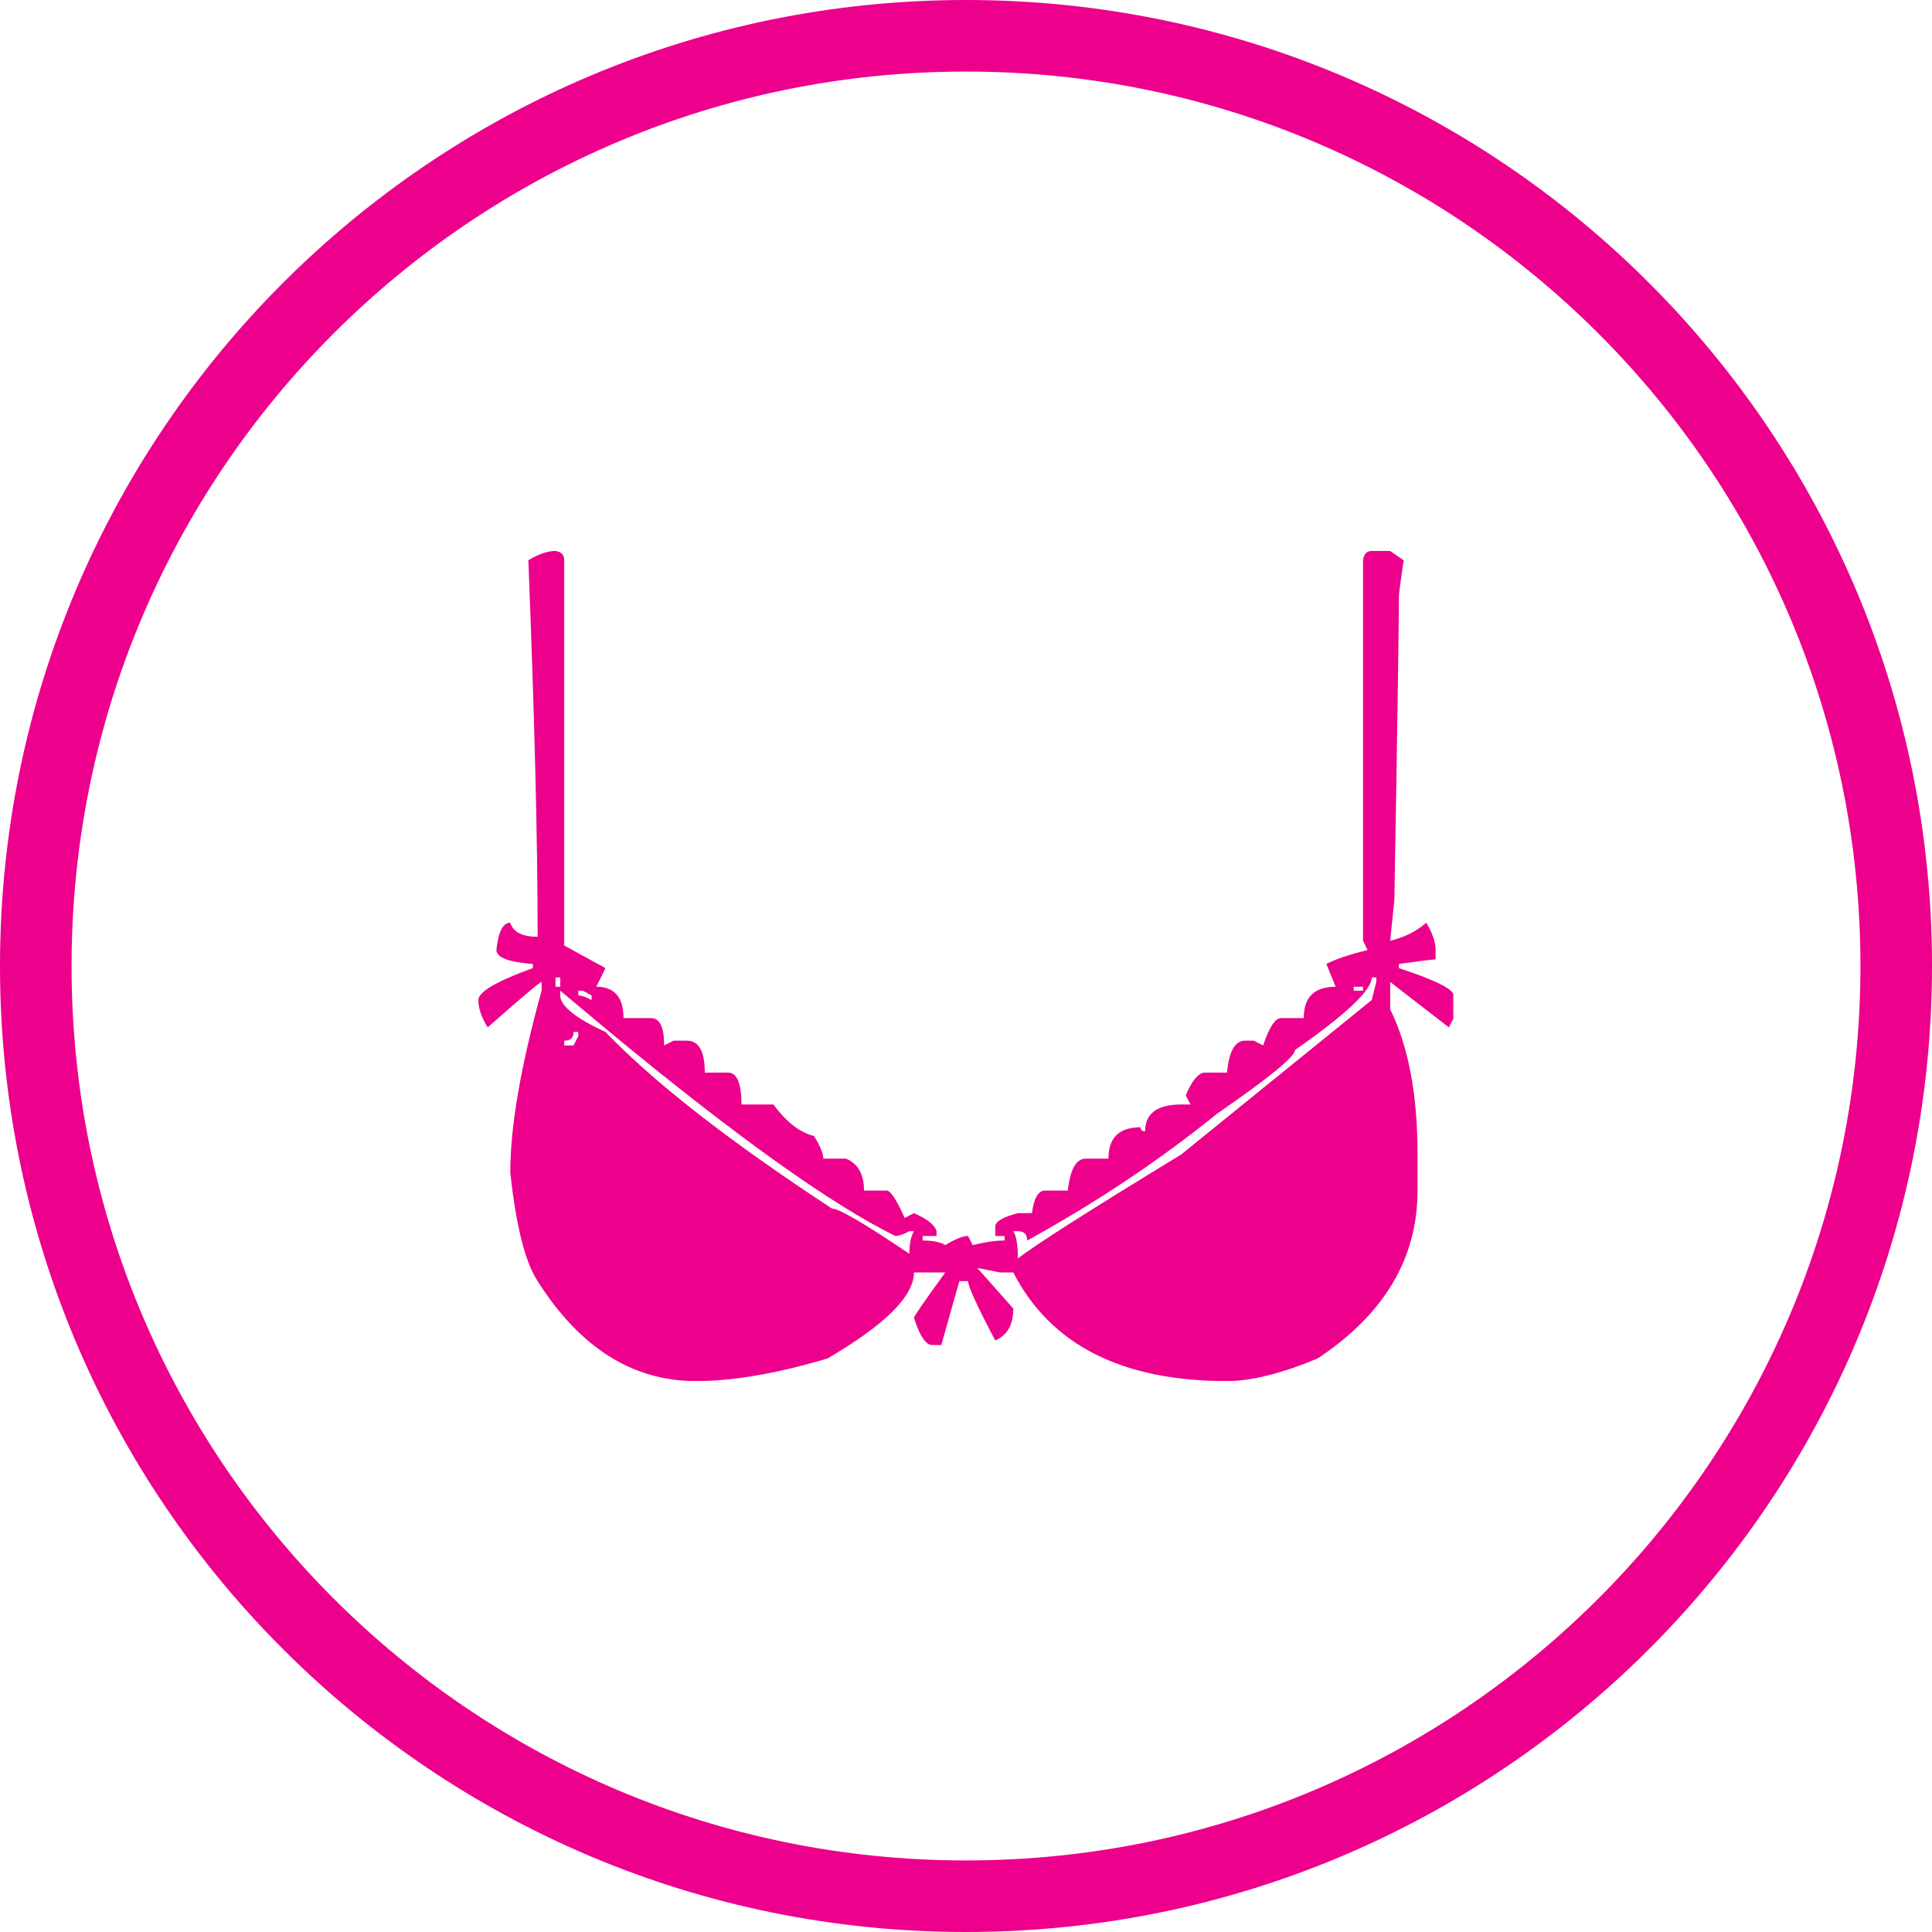
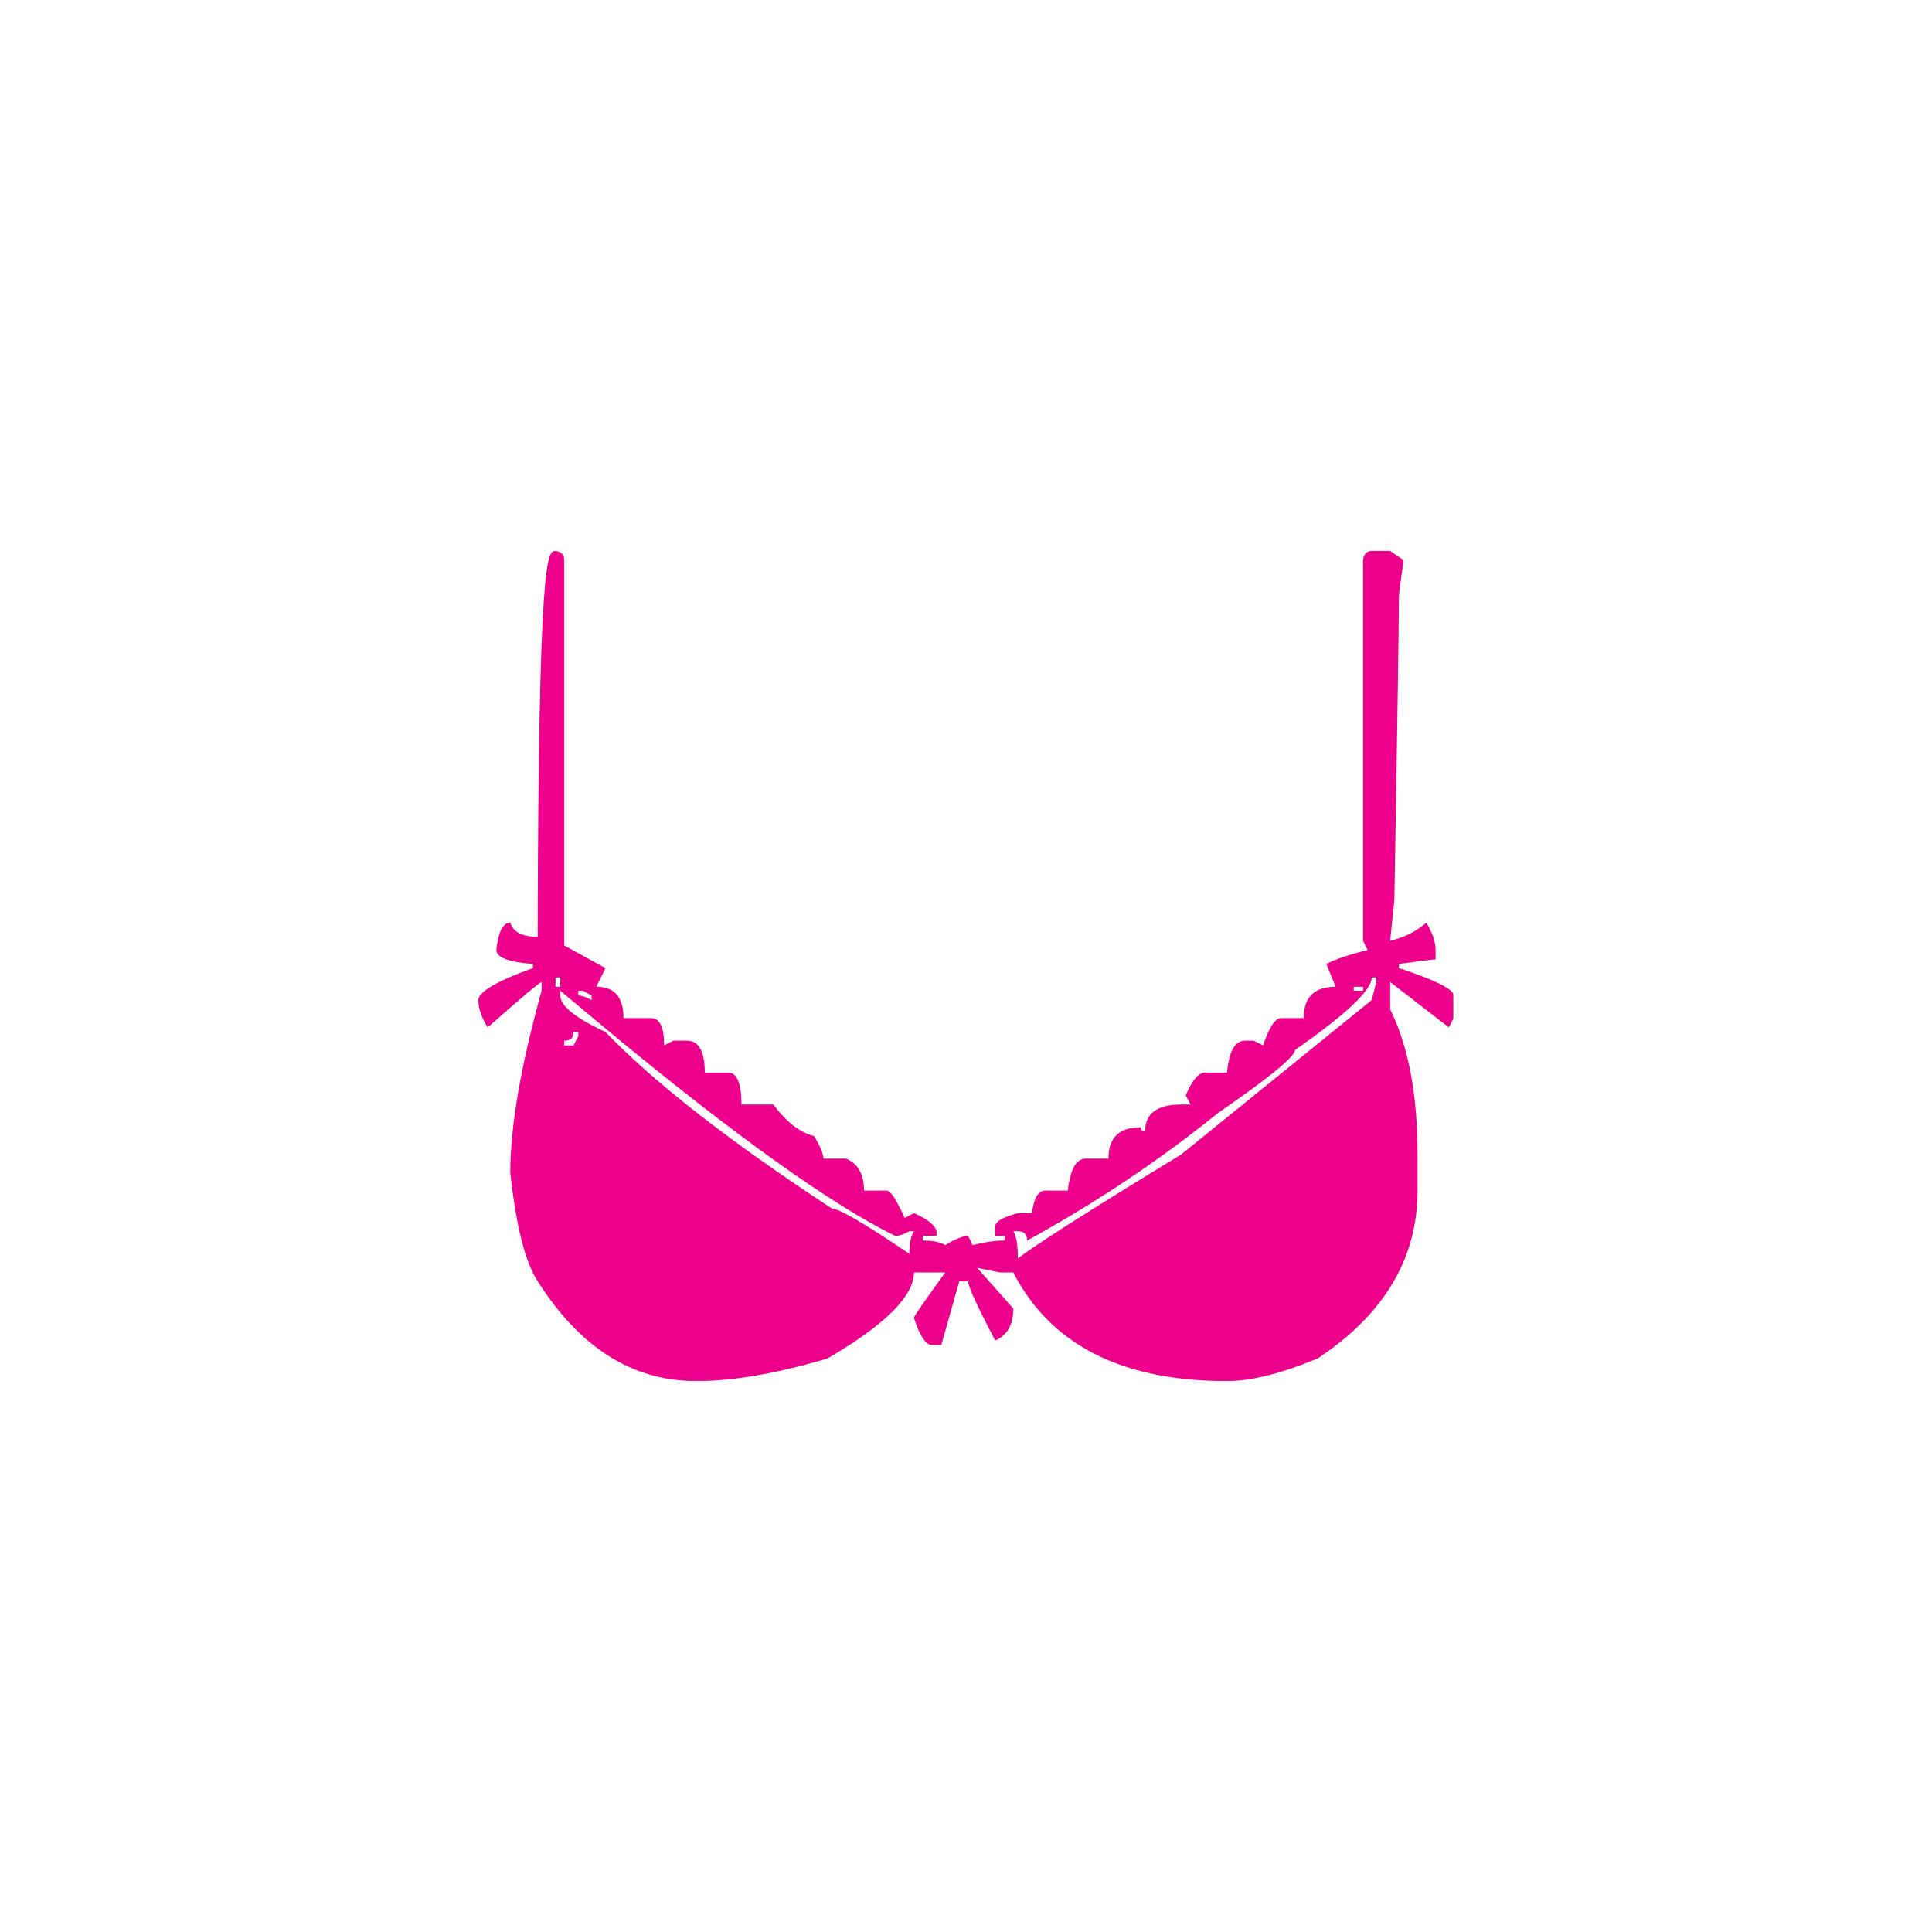
<svg xmlns="http://www.w3.org/2000/svg" version="1.0" preserveAspectRatio="xMidYMid meet" height="1080" viewBox="0 0 810 810" zoomAndPan="magnify" width="1080">
  <defs>
    <clipPath id="5b790d8b98">
      <path clip-rule="nonzero" d="M 405 0 C 181.324 0 0 181.324 0 405 C 0 628.676 181.324 810 405 810 C 628.676 810 810 628.676 810 405 C 810 181.324 628.676 0 405 0 Z M 405 0" />
    </clipPath>
    <clipPath id="9b4d63efb8">
      <path clip-rule="nonzero" d="M 200.555 230.969 L 609.305 230.969 L 609.305 578.969 L 200.555 578.969 Z M 200.555 230.969" />
    </clipPath>
  </defs>
  <rect fill-opacity="1" height="972" y="-81" fill="#ffffff" width="972" x="-81" />
-   <rect fill-opacity="1" height="972" y="-81" fill="#ffffff" width="972" x="-81" />
  <g clip-path="url(#5b790d8b98)">
-     <path stroke-miterlimit="4" stroke-opacity="1" stroke-width="80" stroke="#ec008c" d="M 540 -0 C 241.766 -0 -0 241.766 -0 540 C -0 838.234 241.766 1080 540 1080 C 838.234 1080 1080 838.234 1080 540 C 1080 241.766 838.234 -0 540 -0 Z M 540 -0" stroke-linejoin="miter" fill="none" transform="matrix(0.75, 0, 0, 0.75, 0, 0)" stroke-linecap="butt" />
-   </g>
+     </g>
  <g clip-path="url(#9b4d63efb8)">
-     <path fill-rule="nonzero" fill-opacity="1" d="M 232.895 230.996 C 235.383 231.324 236.551 232.656 236.551 234.898 L 236.551 396.406 L 253.84 405.879 L 250.02 413.695 C 257.582 413.695 261.406 418.02 261.406 426.828 L 272.871 426.828 C 276.613 426.828 278.445 430.656 278.445 438.301 L 282.352 436.305 L 288.008 436.305 C 292.988 436.305 295.488 440.793 295.488 449.688 L 305.297 449.688 C 308.953 449.688 310.863 454.176 310.863 463.07 L 324.246 463.07 C 329.648 470.387 335.301 474.793 341.289 476.289 C 343.863 480.441 345.191 483.684 345.191 485.762 L 354.668 485.762 C 359.734 487.84 362.234 492.328 362.234 499.145 L 371.707 499.145 C 373.371 499.145 375.863 502.969 379.273 510.621 L 383.18 508.625 C 388.828 511.113 391.992 513.613 392.652 516.188 L 392.652 518.184 L 386.84 518.184 L 386.84 520.09 C 391.074 520.09 394.238 520.758 396.309 522.004 C 400.551 519.426 403.711 518.184 405.871 518.184 L 407.785 522.004 C 412.852 520.758 417.258 520.09 421.168 520.09 L 421.168 518.184 L 417.258 518.184 L 417.258 514.27 C 417.258 512.117 420.422 510.285 426.734 508.625 L 432.637 508.625 C 433.469 502.301 435.301 499.145 438.207 499.145 L 447.684 499.145 C 448.676 490.25 451.176 485.762 455.246 485.762 L 464.723 485.762 C 464.723 476.949 469.215 472.629 478.191 472.629 C 478.191 473.711 478.773 474.293 480.098 474.293 C 480.098 466.812 485.168 463.07 495.23 463.07 L 499.137 463.07 L 497.141 459.25 C 499.551 453.348 502.129 450.188 504.703 449.688 L 514.43 449.688 C 515.258 440.793 517.758 436.305 521.992 436.305 L 525.648 436.305 L 529.562 438.301 C 532.137 430.656 534.629 426.828 537.125 426.828 L 546.598 426.828 C 546.598 418.02 551.086 413.695 559.98 413.695 L 556.074 404.137 C 560.145 402.055 565.883 400.148 573.363 398.316 L 571.457 394.41 L 571.457 234.898 C 571.785 232.32 572.953 230.996 575.109 230.996 L 582.84 230.996 L 588.492 234.898 C 587.168 243.875 586.5 248.859 586.5 250.027 C 586.5 259.086 585.918 301.562 584.586 377.371 L 582.84 394.41 C 588.91 392.996 593.898 390.422 597.969 386.848 C 600.543 391.086 601.875 394.91 601.875 398.316 L 601.875 402.227 C 600.715 402.227 595.645 402.887 586.5 404.137 L 586.5 405.879 C 601.793 410.949 609.438 414.691 609.438 417.352 L 609.438 426.828 L 607.445 430.738 L 582.84 411.699 L 582.84 423.172 C 590.488 438.629 594.312 458.914 594.312 484.02 L 594.312 499.145 C 594.312 527.57 580.344 551.02 552.418 569.547 C 537.207 575.871 524.492 579.027 514.43 579.027 C 470.289 579.027 440.449 563.816 424.82 533.477 L 419.254 533.477 L 409.695 531.566 L 424.82 548.602 C 424.82 555.418 422.332 559.824 417.258 561.988 C 409.609 547.523 405.871 539.211 405.871 537.133 L 402.211 537.133 L 394.648 563.902 L 390.746 563.902 C 388.164 563.902 385.59 560.078 383.18 552.516 C 383.18 551.848 387.586 545.527 396.309 533.477 L 383.18 533.477 C 383.18 543.363 371.129 555.418 346.934 569.547 C 325.66 575.871 307.289 579.027 291.828 579.027 C 265.227 579.027 243.113 565.059 225.41 537.133 C 220.176 529.152 216.352 514.023 213.938 491.582 C 213.938 472.293 218.344 446.859 227.074 415.355 L 227.074 411.699 C 226.406 411.699 218.844 418.02 204.465 430.738 C 201.801 426.496 200.559 422.676 200.559 419.262 C 200.559 415.859 208.207 411.371 223.414 405.879 L 223.414 404.137 C 213.191 403.387 208.125 401.391 208.125 398.316 C 208.871 390.672 210.863 386.848 213.938 386.848 C 215.105 390.754 218.926 392.75 225.41 392.75 C 225.41 352.105 224.082 299.566 221.508 234.898 C 225.742 232.32 229.484 230.996 232.895 230.996 Z M 232.895 409.789 L 232.895 413.695 L 234.887 413.695 L 234.887 409.789 Z M 575.109 409.789 C 575.109 415.109 564.387 425.25 542.941 440.211 C 542.941 442.953 532.137 451.852 510.523 466.73 C 486.172 486.426 459.57 504.215 430.641 520.09 C 430.641 517.516 429.398 516.188 426.734 516.188 L 424.82 516.188 C 426.152 518.184 426.734 521.926 426.734 527.656 C 433.305 522.418 456.078 507.875 495.23 484.02 L 575.109 419.262 L 577.023 411.699 L 577.023 409.789 Z M 567.543 413.695 L 567.543 415.355 L 571.457 415.355 L 571.457 413.695 Z M 234.887 415.355 L 234.887 417.352 C 234.887 421.68 241.203 426.828 253.84 432.648 C 274.289 453.93 305.961 478.617 348.848 506.711 C 351.758 506.711 362.566 513.027 381.266 525.664 C 381.266 521.508 381.848 518.348 383.18 516.188 L 381.266 516.188 C 378.773 517.516 376.859 518.184 375.363 518.184 C 348.766 505.129 308.867 476.703 255.586 432.648 Z M 242.453 415.355 L 242.453 417.352 C 243.699 417.352 245.613 417.938 248.02 419.262 L 248.02 417.352 L 244.363 415.355 Z M 240.457 432.648 C 240.457 435.145 239.207 436.305 236.551 436.305 L 236.551 438.301 L 240.457 438.301 L 242.453 434.395 L 242.453 432.648 Z M 240.457 432.648" fill="#ec008c" />
+     <path fill-rule="nonzero" fill-opacity="1" d="M 232.895 230.996 C 235.383 231.324 236.551 232.656 236.551 234.898 L 236.551 396.406 L 253.84 405.879 L 250.02 413.695 C 257.582 413.695 261.406 418.02 261.406 426.828 L 272.871 426.828 C 276.613 426.828 278.445 430.656 278.445 438.301 L 282.352 436.305 L 288.008 436.305 C 292.988 436.305 295.488 440.793 295.488 449.688 L 305.297 449.688 C 308.953 449.688 310.863 454.176 310.863 463.07 L 324.246 463.07 C 329.648 470.387 335.301 474.793 341.289 476.289 C 343.863 480.441 345.191 483.684 345.191 485.762 L 354.668 485.762 C 359.734 487.84 362.234 492.328 362.234 499.145 L 371.707 499.145 C 373.371 499.145 375.863 502.969 379.273 510.621 L 383.18 508.625 C 388.828 511.113 391.992 513.613 392.652 516.188 L 392.652 518.184 L 386.84 518.184 L 386.84 520.09 C 391.074 520.09 394.238 520.758 396.309 522.004 C 400.551 519.426 403.711 518.184 405.871 518.184 L 407.785 522.004 C 412.852 520.758 417.258 520.09 421.168 520.09 L 421.168 518.184 L 417.258 518.184 L 417.258 514.27 C 417.258 512.117 420.422 510.285 426.734 508.625 L 432.637 508.625 C 433.469 502.301 435.301 499.145 438.207 499.145 L 447.684 499.145 C 448.676 490.25 451.176 485.762 455.246 485.762 L 464.723 485.762 C 464.723 476.949 469.215 472.629 478.191 472.629 C 478.191 473.711 478.773 474.293 480.098 474.293 C 480.098 466.812 485.168 463.07 495.23 463.07 L 499.137 463.07 L 497.141 459.25 C 499.551 453.348 502.129 450.188 504.703 449.688 L 514.43 449.688 C 515.258 440.793 517.758 436.305 521.992 436.305 L 525.648 436.305 L 529.562 438.301 C 532.137 430.656 534.629 426.828 537.125 426.828 L 546.598 426.828 C 546.598 418.02 551.086 413.695 559.98 413.695 L 556.074 404.137 C 560.145 402.055 565.883 400.148 573.363 398.316 L 571.457 394.41 L 571.457 234.898 C 571.785 232.32 572.953 230.996 575.109 230.996 L 582.84 230.996 L 588.492 234.898 C 587.168 243.875 586.5 248.859 586.5 250.027 C 586.5 259.086 585.918 301.562 584.586 377.371 L 582.84 394.41 C 588.91 392.996 593.898 390.422 597.969 386.848 C 600.543 391.086 601.875 394.91 601.875 398.316 L 601.875 402.227 C 600.715 402.227 595.645 402.887 586.5 404.137 L 586.5 405.879 C 601.793 410.949 609.438 414.691 609.438 417.352 L 609.438 426.828 L 607.445 430.738 L 582.84 411.699 L 582.84 423.172 C 590.488 438.629 594.312 458.914 594.312 484.02 L 594.312 499.145 C 594.312 527.57 580.344 551.02 552.418 569.547 C 537.207 575.871 524.492 579.027 514.43 579.027 C 470.289 579.027 440.449 563.816 424.82 533.477 L 419.254 533.477 L 409.695 531.566 L 424.82 548.602 C 424.82 555.418 422.332 559.824 417.258 561.988 C 409.609 547.523 405.871 539.211 405.871 537.133 L 402.211 537.133 L 394.648 563.902 L 390.746 563.902 C 388.164 563.902 385.59 560.078 383.18 552.516 C 383.18 551.848 387.586 545.527 396.309 533.477 L 383.18 533.477 C 383.18 543.363 371.129 555.418 346.934 569.547 C 325.66 575.871 307.289 579.027 291.828 579.027 C 265.227 579.027 243.113 565.059 225.41 537.133 C 220.176 529.152 216.352 514.023 213.938 491.582 C 213.938 472.293 218.344 446.859 227.074 415.355 L 227.074 411.699 C 226.406 411.699 218.844 418.02 204.465 430.738 C 201.801 426.496 200.559 422.676 200.559 419.262 C 200.559 415.859 208.207 411.371 223.414 405.879 L 223.414 404.137 C 213.191 403.387 208.125 401.391 208.125 398.316 C 208.871 390.672 210.863 386.848 213.938 386.848 C 215.105 390.754 218.926 392.75 225.41 392.75 C 225.742 232.32 229.484 230.996 232.895 230.996 Z M 232.895 409.789 L 232.895 413.695 L 234.887 413.695 L 234.887 409.789 Z M 575.109 409.789 C 575.109 415.109 564.387 425.25 542.941 440.211 C 542.941 442.953 532.137 451.852 510.523 466.73 C 486.172 486.426 459.57 504.215 430.641 520.09 C 430.641 517.516 429.398 516.188 426.734 516.188 L 424.82 516.188 C 426.152 518.184 426.734 521.926 426.734 527.656 C 433.305 522.418 456.078 507.875 495.23 484.02 L 575.109 419.262 L 577.023 411.699 L 577.023 409.789 Z M 567.543 413.695 L 567.543 415.355 L 571.457 415.355 L 571.457 413.695 Z M 234.887 415.355 L 234.887 417.352 C 234.887 421.68 241.203 426.828 253.84 432.648 C 274.289 453.93 305.961 478.617 348.848 506.711 C 351.758 506.711 362.566 513.027 381.266 525.664 C 381.266 521.508 381.848 518.348 383.18 516.188 L 381.266 516.188 C 378.773 517.516 376.859 518.184 375.363 518.184 C 348.766 505.129 308.867 476.703 255.586 432.648 Z M 242.453 415.355 L 242.453 417.352 C 243.699 417.352 245.613 417.938 248.02 419.262 L 248.02 417.352 L 244.363 415.355 Z M 240.457 432.648 C 240.457 435.145 239.207 436.305 236.551 436.305 L 236.551 438.301 L 240.457 438.301 L 242.453 434.395 L 242.453 432.648 Z M 240.457 432.648" fill="#ec008c" />
  </g>
</svg>